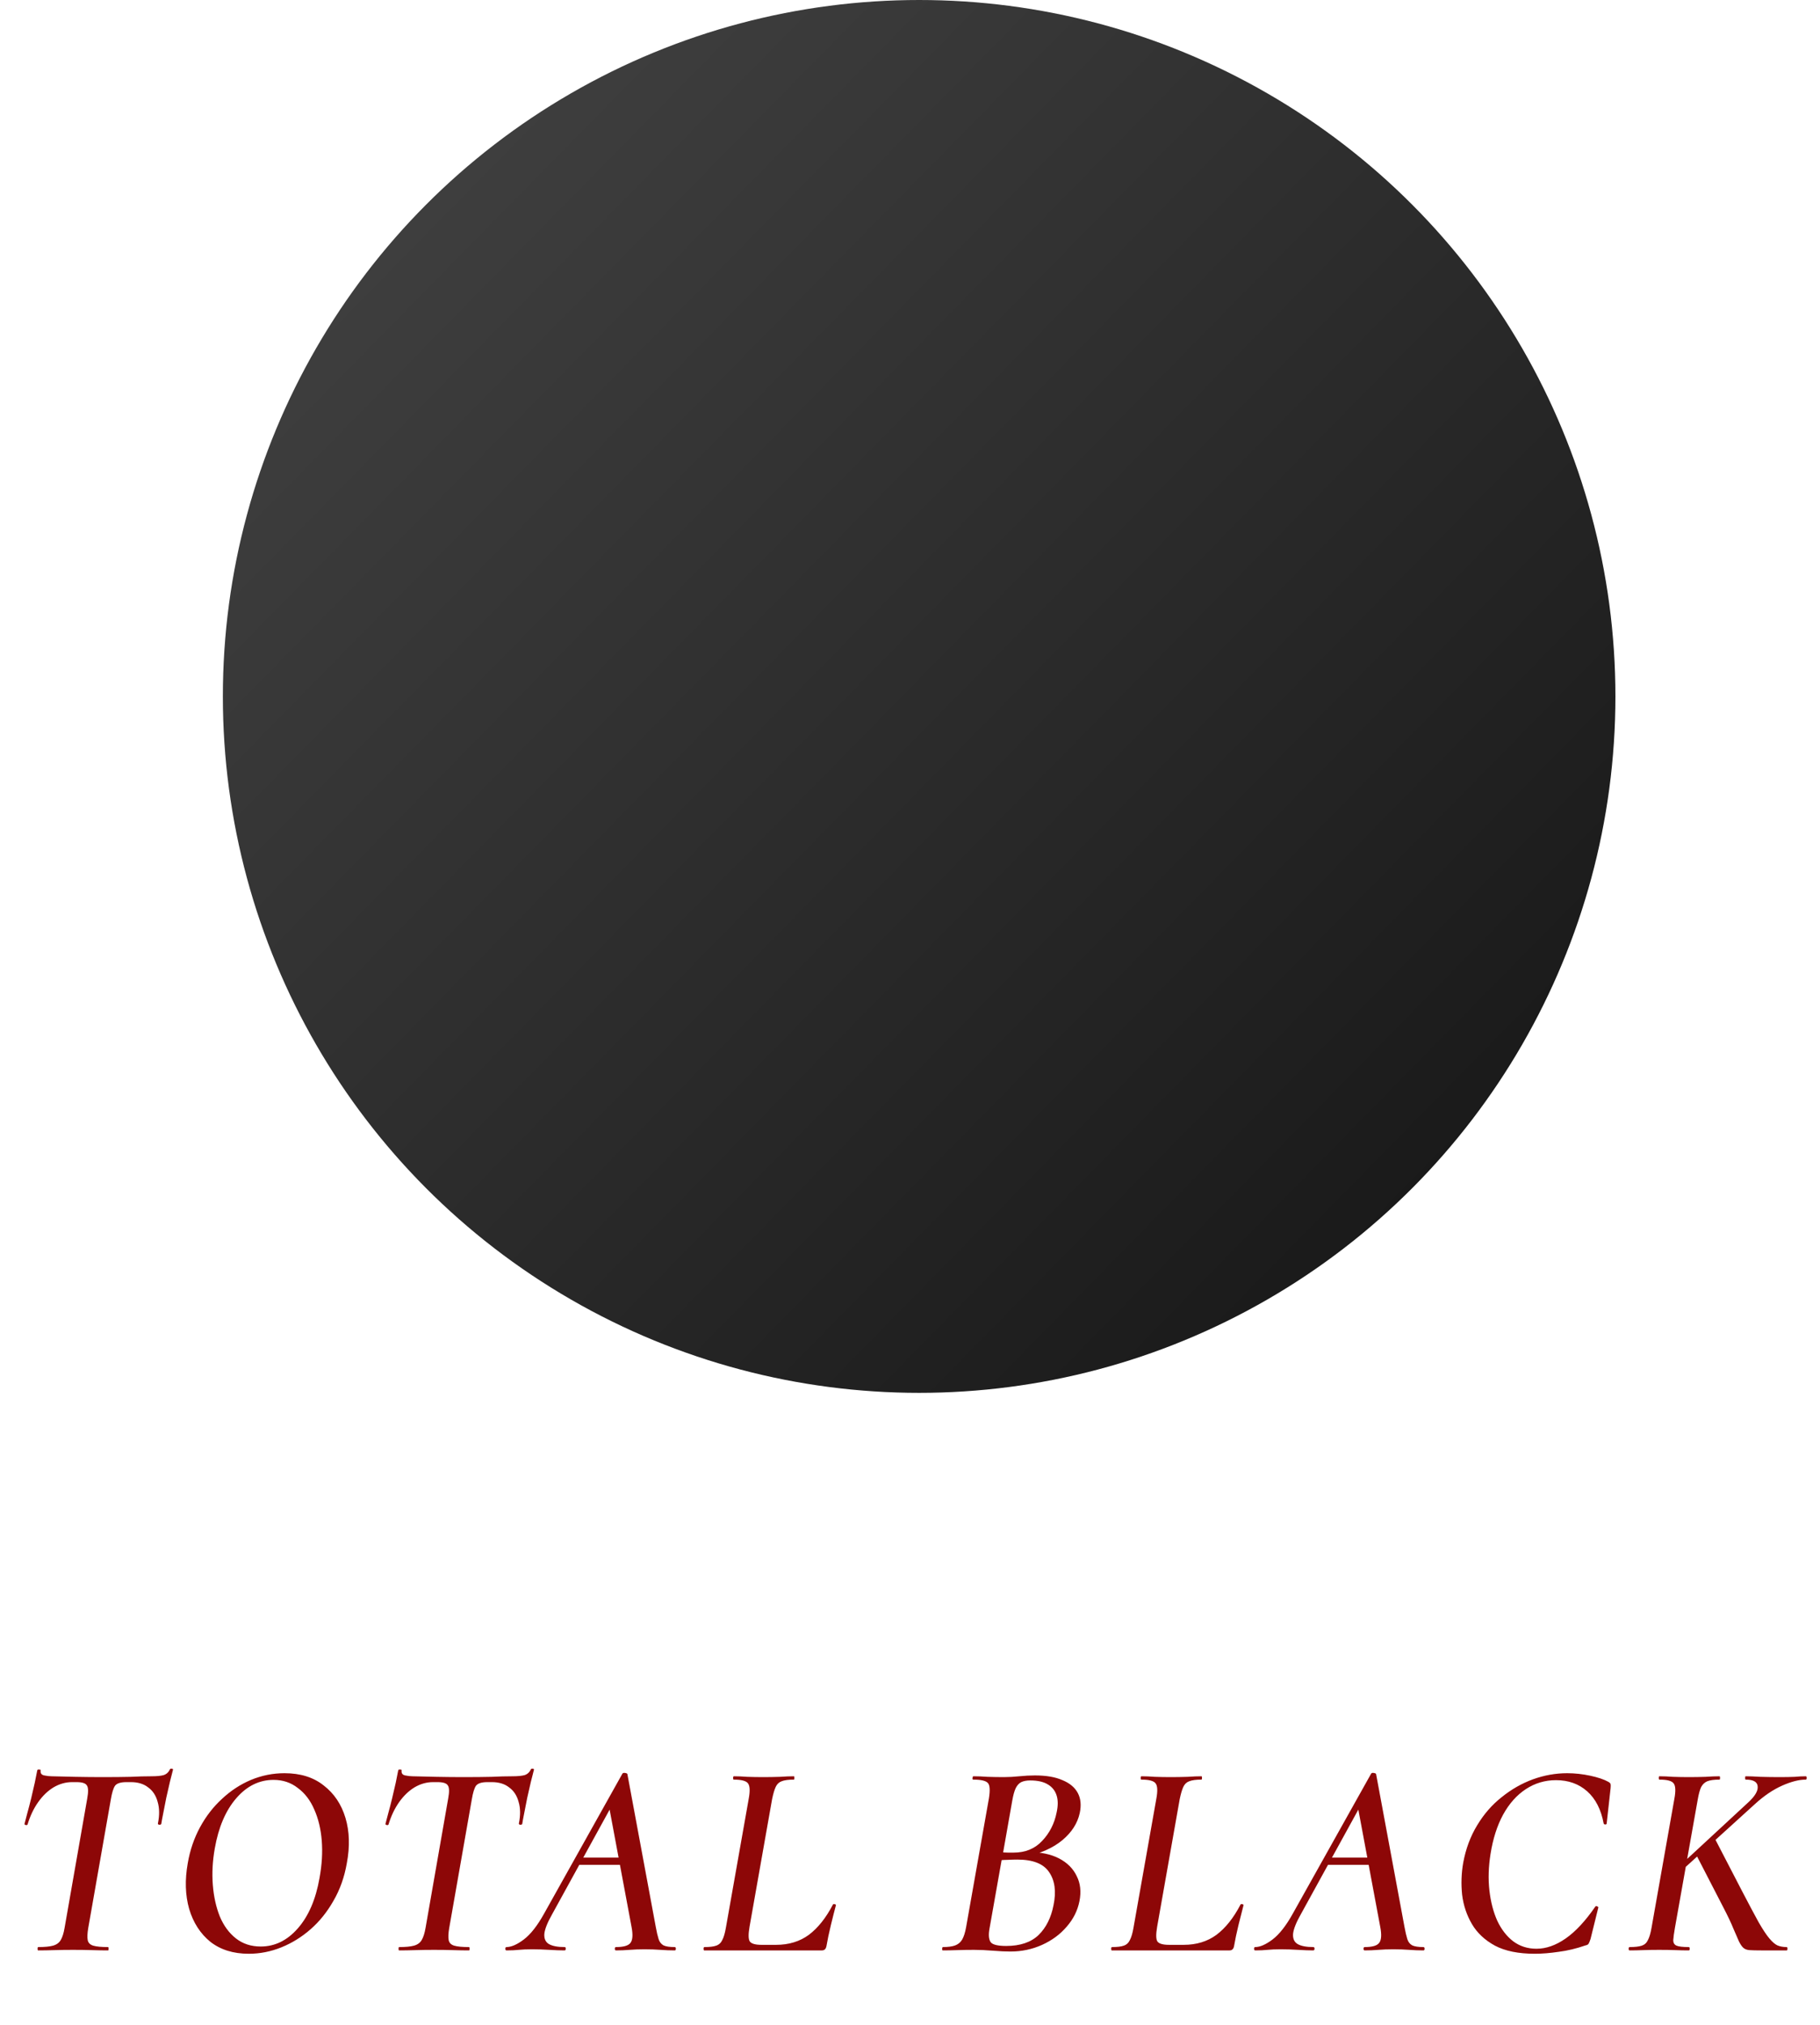
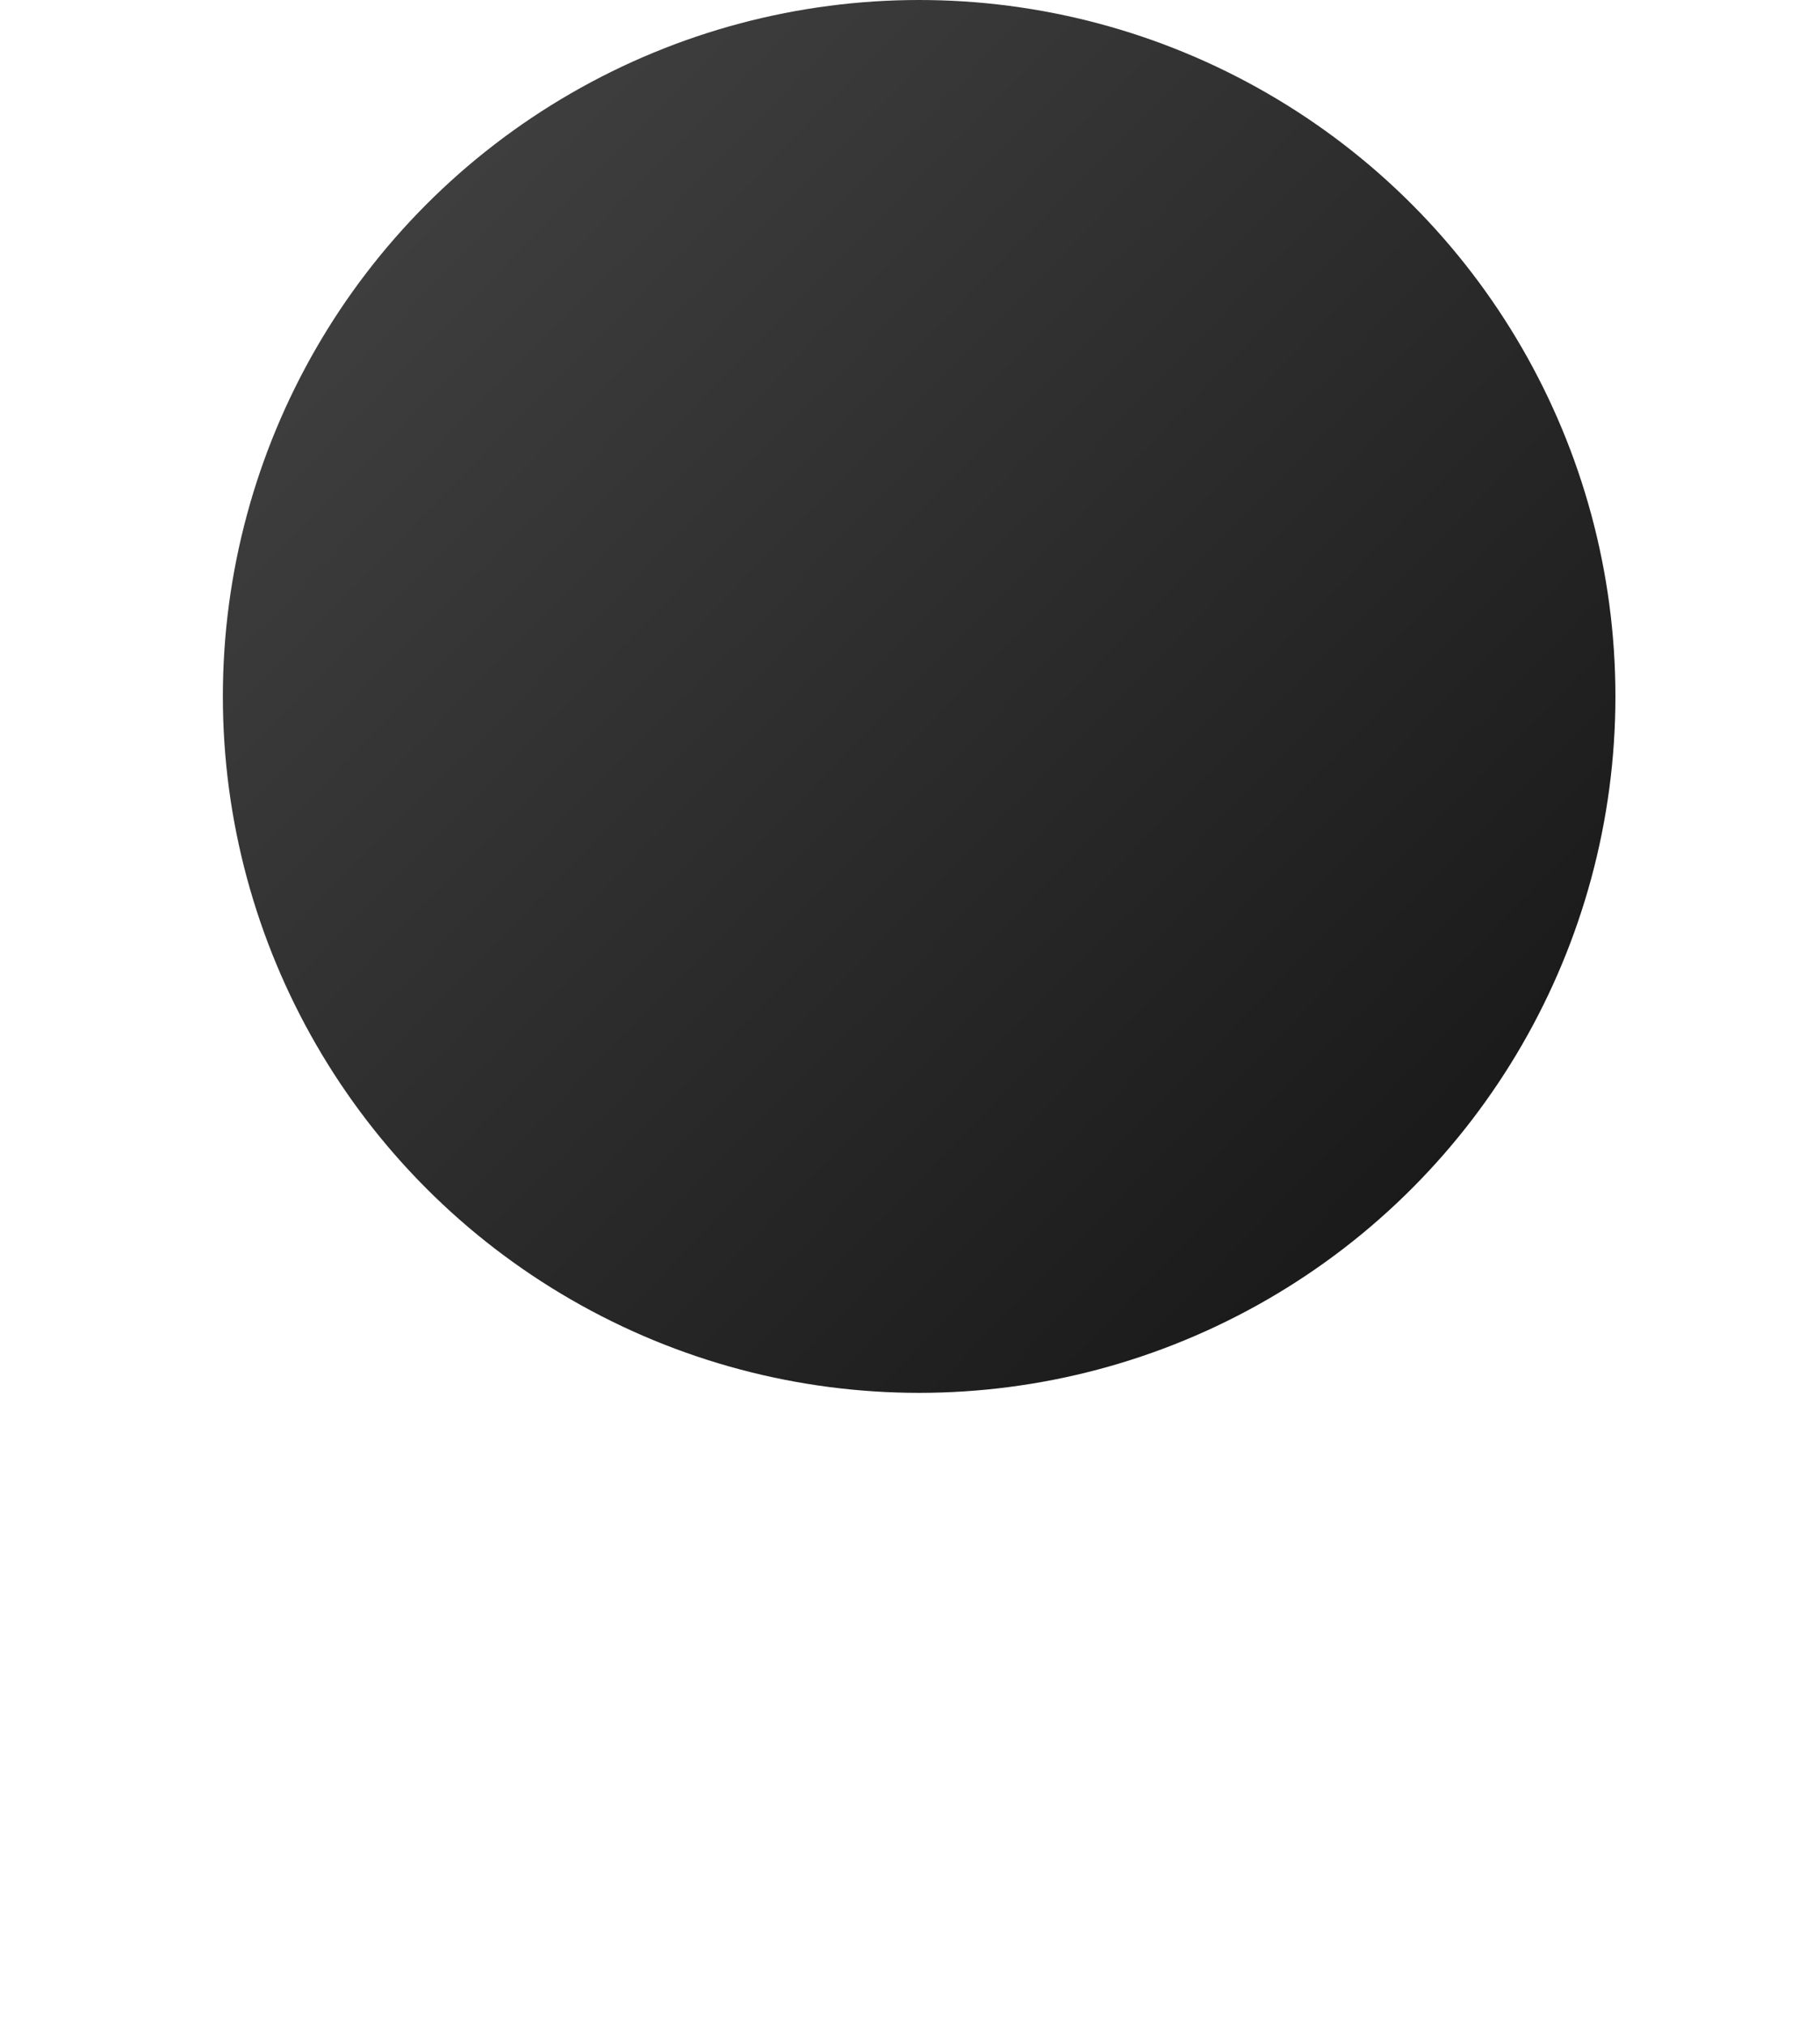
<svg xmlns="http://www.w3.org/2000/svg" width="98" height="109" viewBox="0 0 98 109" fill="none">
  <circle cx="49.492" cy="37.492" r="37.492" fill="url(#paint0_linear_4345_183)" />
-   <path d="M2.054 105C2.034 105 2.023 104.97 2.023 104.91C2.023 104.85 2.034 104.82 2.054 104.82C2.404 104.82 2.668 104.795 2.849 104.745C3.038 104.695 3.179 104.595 3.268 104.445C3.358 104.295 3.429 104.075 3.478 103.785L4.694 96.84C4.763 96.47 4.758 96.23 4.678 96.12C4.609 96 4.423 95.94 4.123 95.94H3.884C3.534 95.94 3.199 96.035 2.878 96.225C2.568 96.415 2.293 96.68 2.054 97.02C1.813 97.36 1.623 97.76 1.484 98.22C1.474 98.25 1.438 98.26 1.379 98.25C1.329 98.23 1.308 98.21 1.319 98.19C1.359 98.05 1.409 97.86 1.468 97.62C1.538 97.37 1.609 97.1 1.679 96.81C1.748 96.52 1.813 96.24 1.873 95.97C1.933 95.69 1.978 95.465 2.009 95.295C2.029 95.265 2.063 95.255 2.114 95.265C2.174 95.265 2.199 95.28 2.188 95.31C2.168 95.46 2.233 95.55 2.384 95.58C2.534 95.61 2.663 95.625 2.773 95.625C3.143 95.635 3.574 95.645 4.064 95.655C4.564 95.665 5.048 95.67 5.519 95.67C6.119 95.67 6.623 95.665 7.034 95.655C7.444 95.635 7.819 95.625 8.159 95.625C8.438 95.625 8.653 95.605 8.803 95.565C8.963 95.515 9.079 95.41 9.149 95.25C9.168 95.22 9.204 95.21 9.254 95.22C9.303 95.22 9.323 95.24 9.313 95.28C9.274 95.43 9.219 95.645 9.149 95.925C9.088 96.195 9.024 96.48 8.954 96.78C8.893 97.08 8.838 97.36 8.789 97.62C8.739 97.87 8.704 98.06 8.684 98.19C8.674 98.22 8.639 98.235 8.579 98.235C8.518 98.225 8.493 98.2 8.504 98.16C8.594 97.72 8.588 97.335 8.489 97.005C8.399 96.665 8.229 96.405 7.979 96.225C7.739 96.035 7.428 95.94 7.048 95.94H6.809C6.498 95.94 6.293 96.005 6.194 96.135C6.104 96.265 6.029 96.51 5.968 96.87L4.753 103.785C4.704 104.075 4.694 104.295 4.723 104.445C4.753 104.595 4.854 104.695 5.024 104.745C5.194 104.795 5.458 104.82 5.819 104.82C5.838 104.82 5.848 104.85 5.848 104.91C5.848 104.97 5.838 105 5.819 105C5.569 105 5.284 104.995 4.963 104.985C4.654 104.975 4.309 104.97 3.929 104.97C3.579 104.97 3.244 104.975 2.924 104.985C2.603 104.995 2.313 105 2.054 105ZM13.395 105.18C12.565 105.18 11.875 104.965 11.325 104.535C10.785 104.095 10.405 103.505 10.185 102.765C9.975 102.025 9.95 101.205 10.11 100.305C10.23 99.605 10.45 98.96 10.77 98.37C11.09 97.78 11.485 97.27 11.955 96.84C12.425 96.4 12.945 96.06 13.515 95.82C14.095 95.58 14.695 95.46 15.315 95.46C16.175 95.46 16.88 95.68 17.43 96.12C17.99 96.55 18.38 97.13 18.6 97.86C18.82 98.59 18.845 99.405 18.675 100.305C18.545 101.055 18.305 101.73 17.955 102.33C17.615 102.93 17.205 103.44 16.725 103.86C16.245 104.28 15.72 104.605 15.15 104.835C14.58 105.065 13.995 105.18 13.395 105.18ZM14.04 104.79C14.8 104.79 15.465 104.465 16.035 103.815C16.615 103.155 17.005 102.25 17.205 101.1C17.335 100.39 17.375 99.72 17.325 99.09C17.275 98.46 17.14 97.9 16.92 97.41C16.71 96.92 16.415 96.535 16.035 96.255C15.665 95.965 15.23 95.82 14.73 95.82C13.96 95.82 13.29 96.15 12.72 96.81C12.15 97.47 11.765 98.37 11.565 99.51C11.445 100.19 11.41 100.845 11.46 101.475C11.51 102.105 11.635 102.67 11.835 103.17C12.045 103.67 12.335 104.065 12.705 104.355C13.075 104.645 13.52 104.79 14.04 104.79ZM21.49 105C21.47 105 21.46 104.97 21.46 104.91C21.46 104.85 21.47 104.82 21.49 104.82C21.84 104.82 22.105 104.795 22.285 104.745C22.475 104.695 22.615 104.595 22.705 104.445C22.795 104.295 22.865 104.075 22.915 103.785L24.13 96.84C24.2 96.47 24.195 96.23 24.115 96.12C24.045 96 23.86 95.94 23.56 95.94H23.32C22.97 95.94 22.635 96.035 22.315 96.225C22.005 96.415 21.73 96.68 21.49 97.02C21.25 97.36 21.06 97.76 20.92 98.22C20.91 98.25 20.875 98.26 20.815 98.25C20.765 98.23 20.745 98.21 20.755 98.19C20.795 98.05 20.845 97.86 20.905 97.62C20.975 97.37 21.045 97.1 21.115 96.81C21.185 96.52 21.25 96.24 21.31 95.97C21.37 95.69 21.415 95.465 21.445 95.295C21.465 95.265 21.5 95.255 21.55 95.265C21.61 95.265 21.635 95.28 21.625 95.31C21.605 95.46 21.67 95.55 21.82 95.58C21.97 95.61 22.1 95.625 22.21 95.625C22.58 95.635 23.01 95.645 23.5 95.655C24 95.665 24.485 95.67 24.955 95.67C25.555 95.67 26.06 95.665 26.47 95.655C26.88 95.635 27.255 95.625 27.595 95.625C27.875 95.625 28.09 95.605 28.24 95.565C28.4 95.515 28.515 95.41 28.585 95.25C28.605 95.22 28.64 95.21 28.69 95.22C28.74 95.22 28.76 95.24 28.75 95.28C28.71 95.43 28.655 95.645 28.585 95.925C28.525 96.195 28.46 96.48 28.39 96.78C28.33 97.08 28.275 97.36 28.225 97.62C28.175 97.87 28.14 98.06 28.12 98.19C28.11 98.22 28.075 98.235 28.015 98.235C27.955 98.225 27.93 98.2 27.94 98.16C28.03 97.72 28.025 97.335 27.925 97.005C27.835 96.665 27.665 96.405 27.415 96.225C27.175 96.035 26.865 95.94 26.485 95.94H26.245C25.935 95.94 25.73 96.005 25.63 96.135C25.54 96.265 25.465 96.51 25.405 96.87L24.19 103.785C24.14 104.075 24.13 104.295 24.16 104.445C24.19 104.595 24.29 104.695 24.46 104.745C24.63 104.795 24.895 104.82 25.255 104.82C25.275 104.82 25.285 104.85 25.285 104.91C25.285 104.97 25.275 105 25.255 105C25.005 105 24.72 104.995 24.4 104.985C24.09 104.975 23.745 104.97 23.365 104.97C23.015 104.97 22.68 104.975 22.36 104.985C22.04 104.995 21.75 105 21.49 105ZM27.271 105C27.232 105 27.212 104.97 27.212 104.91C27.212 104.85 27.232 104.82 27.271 104.82C27.532 104.82 27.841 104.685 28.201 104.415C28.572 104.135 28.936 103.67 29.297 103.02L33.511 95.49C33.532 95.45 33.577 95.435 33.647 95.445C33.727 95.455 33.772 95.475 33.782 95.505L35.312 103.74C35.361 104.01 35.411 104.225 35.462 104.385C35.511 104.545 35.602 104.66 35.731 104.73C35.861 104.79 36.062 104.82 36.331 104.82C36.371 104.82 36.392 104.85 36.392 104.91C36.392 104.97 36.371 105 36.331 105C36.081 105 35.827 104.99 35.566 104.97C35.306 104.95 35.022 104.94 34.712 104.94C34.411 104.94 34.142 104.95 33.901 104.97C33.661 104.99 33.416 105 33.166 105C33.127 105 33.106 104.97 33.106 104.91C33.106 104.85 33.127 104.82 33.166 104.82C33.577 104.82 33.837 104.745 33.947 104.595C34.066 104.445 34.087 104.16 34.007 103.74L32.776 97.155L33.467 96.255L29.732 103.05C29.482 103.49 29.341 103.84 29.311 104.1C29.291 104.36 29.372 104.545 29.552 104.655C29.741 104.765 30.026 104.82 30.407 104.82C30.447 104.82 30.466 104.85 30.466 104.91C30.466 104.97 30.442 105 30.392 105C30.172 105 29.901 104.99 29.581 104.97C29.262 104.95 28.951 104.94 28.651 104.94C28.361 104.94 28.122 104.95 27.931 104.97C27.752 104.99 27.532 105 27.271 105ZM30.916 100.395L31.142 100.005H33.947L33.977 100.395H30.916ZM37.915 105C37.895 105 37.885 104.97 37.885 104.91C37.885 104.85 37.9 104.82 37.93 104.82C38.21 104.82 38.42 104.795 38.56 104.745C38.71 104.695 38.82 104.595 38.89 104.445C38.97 104.295 39.035 104.075 39.085 103.785L40.315 96.84C40.395 96.41 40.38 96.13 40.27 96C40.17 95.87 39.915 95.805 39.505 95.805C39.485 95.805 39.475 95.775 39.475 95.715C39.475 95.655 39.49 95.625 39.52 95.625C39.73 95.625 39.97 95.635 40.24 95.655C40.51 95.665 40.795 95.67 41.095 95.67C41.405 95.67 41.705 95.665 41.995 95.655C42.285 95.635 42.535 95.625 42.745 95.625C42.765 95.625 42.775 95.655 42.775 95.715C42.775 95.775 42.765 95.805 42.745 95.805C42.455 95.805 42.235 95.835 42.085 95.895C41.945 95.945 41.84 96.045 41.77 96.195C41.7 96.345 41.635 96.565 41.575 96.855L40.36 103.725C40.29 104.135 40.295 104.4 40.375 104.52C40.465 104.64 40.675 104.7 41.005 104.7H41.785C42.475 104.7 43.065 104.52 43.555 104.16C44.045 103.79 44.475 103.25 44.845 102.54C44.855 102.51 44.885 102.5 44.935 102.51C44.995 102.52 45.02 102.54 45.01 102.57C44.93 102.87 44.84 103.225 44.74 103.635C44.64 104.045 44.56 104.425 44.5 104.775C44.47 104.925 44.39 105 44.26 105H37.915ZM55.185 99.96L55.38 99.705C56.04 99.705 56.59 99.82 57.03 100.05C57.47 100.28 57.785 100.595 57.975 100.995C58.175 101.385 58.225 101.835 58.125 102.345C58.025 102.855 57.795 103.315 57.435 103.725C57.085 104.135 56.645 104.46 56.115 104.7C55.585 104.94 55.015 105.06 54.405 105.06C54.145 105.06 53.83 105.045 53.46 105.015C53.09 104.985 52.755 104.97 52.455 104.97C52.135 104.97 51.83 104.975 51.54 104.985C51.25 104.995 50.99 105 50.76 105C50.74 105 50.73 104.97 50.73 104.91C50.74 104.85 50.75 104.82 50.76 104.82C51.05 104.82 51.275 104.79 51.435 104.73C51.595 104.67 51.72 104.565 51.81 104.415C51.9 104.255 51.97 104.035 52.02 103.755L53.25 96.81C53.32 96.37 53.3 96.095 53.19 95.985C53.08 95.865 52.82 95.805 52.41 95.805C52.37 95.805 52.355 95.775 52.365 95.715C52.375 95.655 52.39 95.625 52.41 95.625C52.65 95.625 52.905 95.635 53.175 95.655C53.455 95.665 53.75 95.67 54.06 95.67C54.32 95.67 54.595 95.655 54.885 95.625C55.175 95.595 55.455 95.58 55.725 95.58C56.335 95.58 56.83 95.665 57.21 95.835C57.6 95.995 57.875 96.225 58.035 96.525C58.195 96.825 58.23 97.185 58.14 97.605C58.02 98.155 57.71 98.64 57.21 99.06C56.71 99.48 56.035 99.78 55.185 99.96ZM55.47 95.85C55.28 95.85 55.12 95.88 54.99 95.94C54.87 96 54.77 96.11 54.69 96.27C54.62 96.42 54.56 96.635 54.51 96.915L54 99.81L53.55 99.705C53.84 99.715 54.08 99.725 54.27 99.735C54.46 99.735 54.56 99.735 54.57 99.735C55.21 99.735 55.725 99.525 56.115 99.105C56.515 98.685 56.775 98.175 56.895 97.575C56.975 97.215 56.975 96.91 56.895 96.66C56.815 96.4 56.655 96.2 56.415 96.06C56.185 95.92 55.87 95.85 55.47 95.85ZM54.18 104.76C54.93 104.76 55.51 104.565 55.92 104.175C56.33 103.775 56.6 103.235 56.73 102.555C56.88 101.825 56.8 101.235 56.49 100.785C56.19 100.335 55.62 100.11 54.78 100.11C54.63 100.11 54.445 100.115 54.225 100.125C54.005 100.125 53.765 100.15 53.505 100.2L53.955 100.02L53.28 103.83C53.22 104.16 53.24 104.4 53.34 104.55C53.44 104.69 53.72 104.76 54.18 104.76ZM59.863 105C59.843 105 59.833 104.97 59.833 104.91C59.833 104.85 59.848 104.82 59.878 104.82C60.158 104.82 60.368 104.795 60.508 104.745C60.658 104.695 60.768 104.595 60.838 104.445C60.918 104.295 60.983 104.075 61.033 103.785L62.263 96.84C62.343 96.41 62.328 96.13 62.218 96C62.118 95.87 61.863 95.805 61.453 95.805C61.433 95.805 61.423 95.775 61.423 95.715C61.423 95.655 61.438 95.625 61.468 95.625C61.678 95.625 61.918 95.635 62.188 95.655C62.458 95.665 62.743 95.67 63.043 95.67C63.353 95.67 63.653 95.665 63.943 95.655C64.233 95.635 64.483 95.625 64.693 95.625C64.713 95.625 64.723 95.655 64.723 95.715C64.723 95.775 64.713 95.805 64.693 95.805C64.403 95.805 64.183 95.835 64.033 95.895C63.893 95.945 63.788 96.045 63.718 96.195C63.648 96.345 63.583 96.565 63.523 96.855L62.308 103.725C62.238 104.135 62.243 104.4 62.323 104.52C62.413 104.64 62.623 104.7 62.953 104.7H63.733C64.423 104.7 65.013 104.52 65.503 104.16C65.993 103.79 66.423 103.25 66.793 102.54C66.803 102.51 66.833 102.5 66.883 102.51C66.943 102.52 66.968 102.54 66.958 102.57C66.878 102.87 66.788 103.225 66.688 103.635C66.588 104.045 66.508 104.425 66.448 104.775C66.418 104.925 66.338 105 66.208 105H59.863ZM67.587 105C67.547 105 67.527 104.97 67.527 104.91C67.527 104.85 67.547 104.82 67.587 104.82C67.847 104.82 68.157 104.685 68.517 104.415C68.887 104.135 69.252 103.67 69.612 103.02L73.827 95.49C73.847 95.45 73.892 95.435 73.962 95.445C74.042 95.455 74.087 95.475 74.097 95.505L75.627 103.74C75.677 104.01 75.727 104.225 75.777 104.385C75.827 104.545 75.917 104.66 76.047 104.73C76.177 104.79 76.377 104.82 76.647 104.82C76.687 104.82 76.707 104.85 76.707 104.91C76.707 104.97 76.687 105 76.647 105C76.397 105 76.142 104.99 75.882 104.97C75.622 104.95 75.337 104.94 75.027 104.94C74.727 104.94 74.457 104.95 74.217 104.97C73.977 104.99 73.732 105 73.482 105C73.442 105 73.422 104.97 73.422 104.91C73.422 104.85 73.442 104.82 73.482 104.82C73.892 104.82 74.152 104.745 74.262 104.595C74.382 104.445 74.402 104.16 74.322 103.74L73.092 97.155L73.782 96.255L70.047 103.05C69.797 103.49 69.657 103.84 69.627 104.1C69.607 104.36 69.687 104.545 69.867 104.655C70.057 104.765 70.342 104.82 70.722 104.82C70.762 104.82 70.782 104.85 70.782 104.91C70.782 104.97 70.757 105 70.707 105C70.487 105 70.217 104.99 69.897 104.97C69.577 104.95 69.267 104.94 68.967 104.94C68.677 104.94 68.437 104.95 68.247 104.97C68.067 104.99 67.847 105 67.587 105ZM71.232 100.395L71.457 100.005H74.262L74.292 100.395H71.232ZM82.644 105.18C81.764 105.18 81.049 105.035 80.499 104.745C79.949 104.445 79.534 104.055 79.254 103.575C78.974 103.095 78.799 102.57 78.729 102C78.669 101.42 78.689 100.845 78.789 100.275C78.929 99.525 79.179 98.855 79.539 98.265C79.899 97.665 80.339 97.16 80.859 96.75C81.379 96.33 81.939 96.01 82.539 95.79C83.149 95.57 83.764 95.46 84.384 95.46C84.794 95.46 85.209 95.505 85.629 95.595C86.049 95.685 86.374 95.795 86.604 95.925C86.674 95.965 86.714 96.005 86.724 96.045C86.734 96.085 86.734 96.16 86.724 96.27L86.514 98.16C86.514 98.2 86.489 98.22 86.439 98.22C86.389 98.22 86.359 98.2 86.349 98.16C86.209 97.41 85.914 96.835 85.464 96.435C85.014 96.035 84.454 95.835 83.784 95.835C83.194 95.835 82.654 95.995 82.164 96.315C81.674 96.635 81.264 97.095 80.934 97.695C80.614 98.285 80.389 98.99 80.259 99.81C80.149 100.5 80.129 101.155 80.199 101.775C80.269 102.385 80.409 102.925 80.619 103.395C80.839 103.865 81.124 104.235 81.474 104.505C81.834 104.775 82.254 104.91 82.734 104.91C83.254 104.91 83.779 104.725 84.309 104.355C84.839 103.985 85.369 103.415 85.899 102.645C85.929 102.605 85.964 102.6 86.004 102.63C86.054 102.65 86.074 102.67 86.064 102.69L85.644 104.385C85.604 104.505 85.569 104.59 85.539 104.64C85.519 104.68 85.464 104.71 85.374 104.73C84.884 104.9 84.404 105.015 83.934 105.075C83.464 105.145 83.034 105.18 82.644 105.18ZM87.743 105C87.713 105 87.698 104.97 87.698 104.91C87.698 104.85 87.713 104.82 87.743 104.82C88.033 104.82 88.253 104.795 88.403 104.745C88.553 104.695 88.663 104.595 88.733 104.445C88.813 104.295 88.878 104.075 88.928 103.785L90.158 96.84C90.238 96.41 90.223 96.13 90.113 96C90.013 95.87 89.758 95.805 89.348 95.805C89.328 95.805 89.318 95.775 89.318 95.715C89.318 95.655 89.328 95.625 89.348 95.625C89.578 95.625 89.823 95.635 90.083 95.655C90.353 95.665 90.638 95.67 90.938 95.67C91.248 95.67 91.548 95.665 91.838 95.655C92.128 95.635 92.378 95.625 92.588 95.625C92.608 95.625 92.618 95.655 92.618 95.715C92.618 95.775 92.608 95.805 92.588 95.805C92.298 95.805 92.078 95.835 91.928 95.895C91.788 95.955 91.678 96.06 91.598 96.21C91.528 96.36 91.468 96.58 91.418 96.87L90.188 103.785C90.138 104.075 90.108 104.295 90.098 104.445C90.098 104.595 90.158 104.695 90.278 104.745C90.398 104.795 90.618 104.82 90.938 104.82C90.968 104.82 90.983 104.85 90.983 104.91C90.983 104.97 90.968 105 90.938 105C90.698 105 90.458 104.995 90.218 104.985C89.988 104.975 89.693 104.97 89.333 104.97C89.033 104.97 88.748 104.975 88.478 104.985C88.208 104.995 87.963 105 87.743 105ZM94.838 105C94.558 105 94.348 104.995 94.208 104.985C94.068 104.975 93.958 104.935 93.878 104.865C93.798 104.795 93.718 104.68 93.638 104.52C93.568 104.36 93.468 104.13 93.338 103.83C93.218 103.53 93.033 103.14 92.783 102.66L91.328 99.84L92.333 98.97L93.818 101.835C94.178 102.525 94.468 103.07 94.688 103.47C94.918 103.87 95.113 104.165 95.273 104.355C95.433 104.545 95.578 104.67 95.708 104.73C95.848 104.79 96.013 104.82 96.203 104.82C96.233 104.82 96.248 104.85 96.248 104.91C96.248 104.97 96.233 105 96.203 105C95.843 105 95.548 105 95.318 105C95.098 105 94.938 105 94.838 105ZM89.918 100.935L94.133 97.035C94.503 96.695 94.673 96.405 94.643 96.165C94.623 95.925 94.408 95.805 93.998 95.805C93.978 95.805 93.968 95.775 93.968 95.715C93.968 95.655 93.978 95.625 93.998 95.625C94.198 95.625 94.463 95.635 94.793 95.655C95.133 95.665 95.473 95.67 95.813 95.67C96.163 95.67 96.438 95.665 96.638 95.655C96.848 95.635 97.048 95.625 97.238 95.625C97.268 95.625 97.283 95.655 97.283 95.715C97.283 95.775 97.268 95.805 97.238 95.805C96.868 95.805 96.438 95.915 95.948 96.135C95.458 96.355 94.973 96.685 94.493 97.125L90.278 100.95L89.918 100.935Z" fill="#8D0707" />
  <defs>
    <linearGradient id="paint0_linear_4345_183" x1="118.769" y1="99.434" x2="25.856" y2="8.15" gradientUnits="userSpaceOnUse">
      <stop />
      <stop offset="1" stop-color="#3E3E3E" />
    </linearGradient>
  </defs>
</svg>